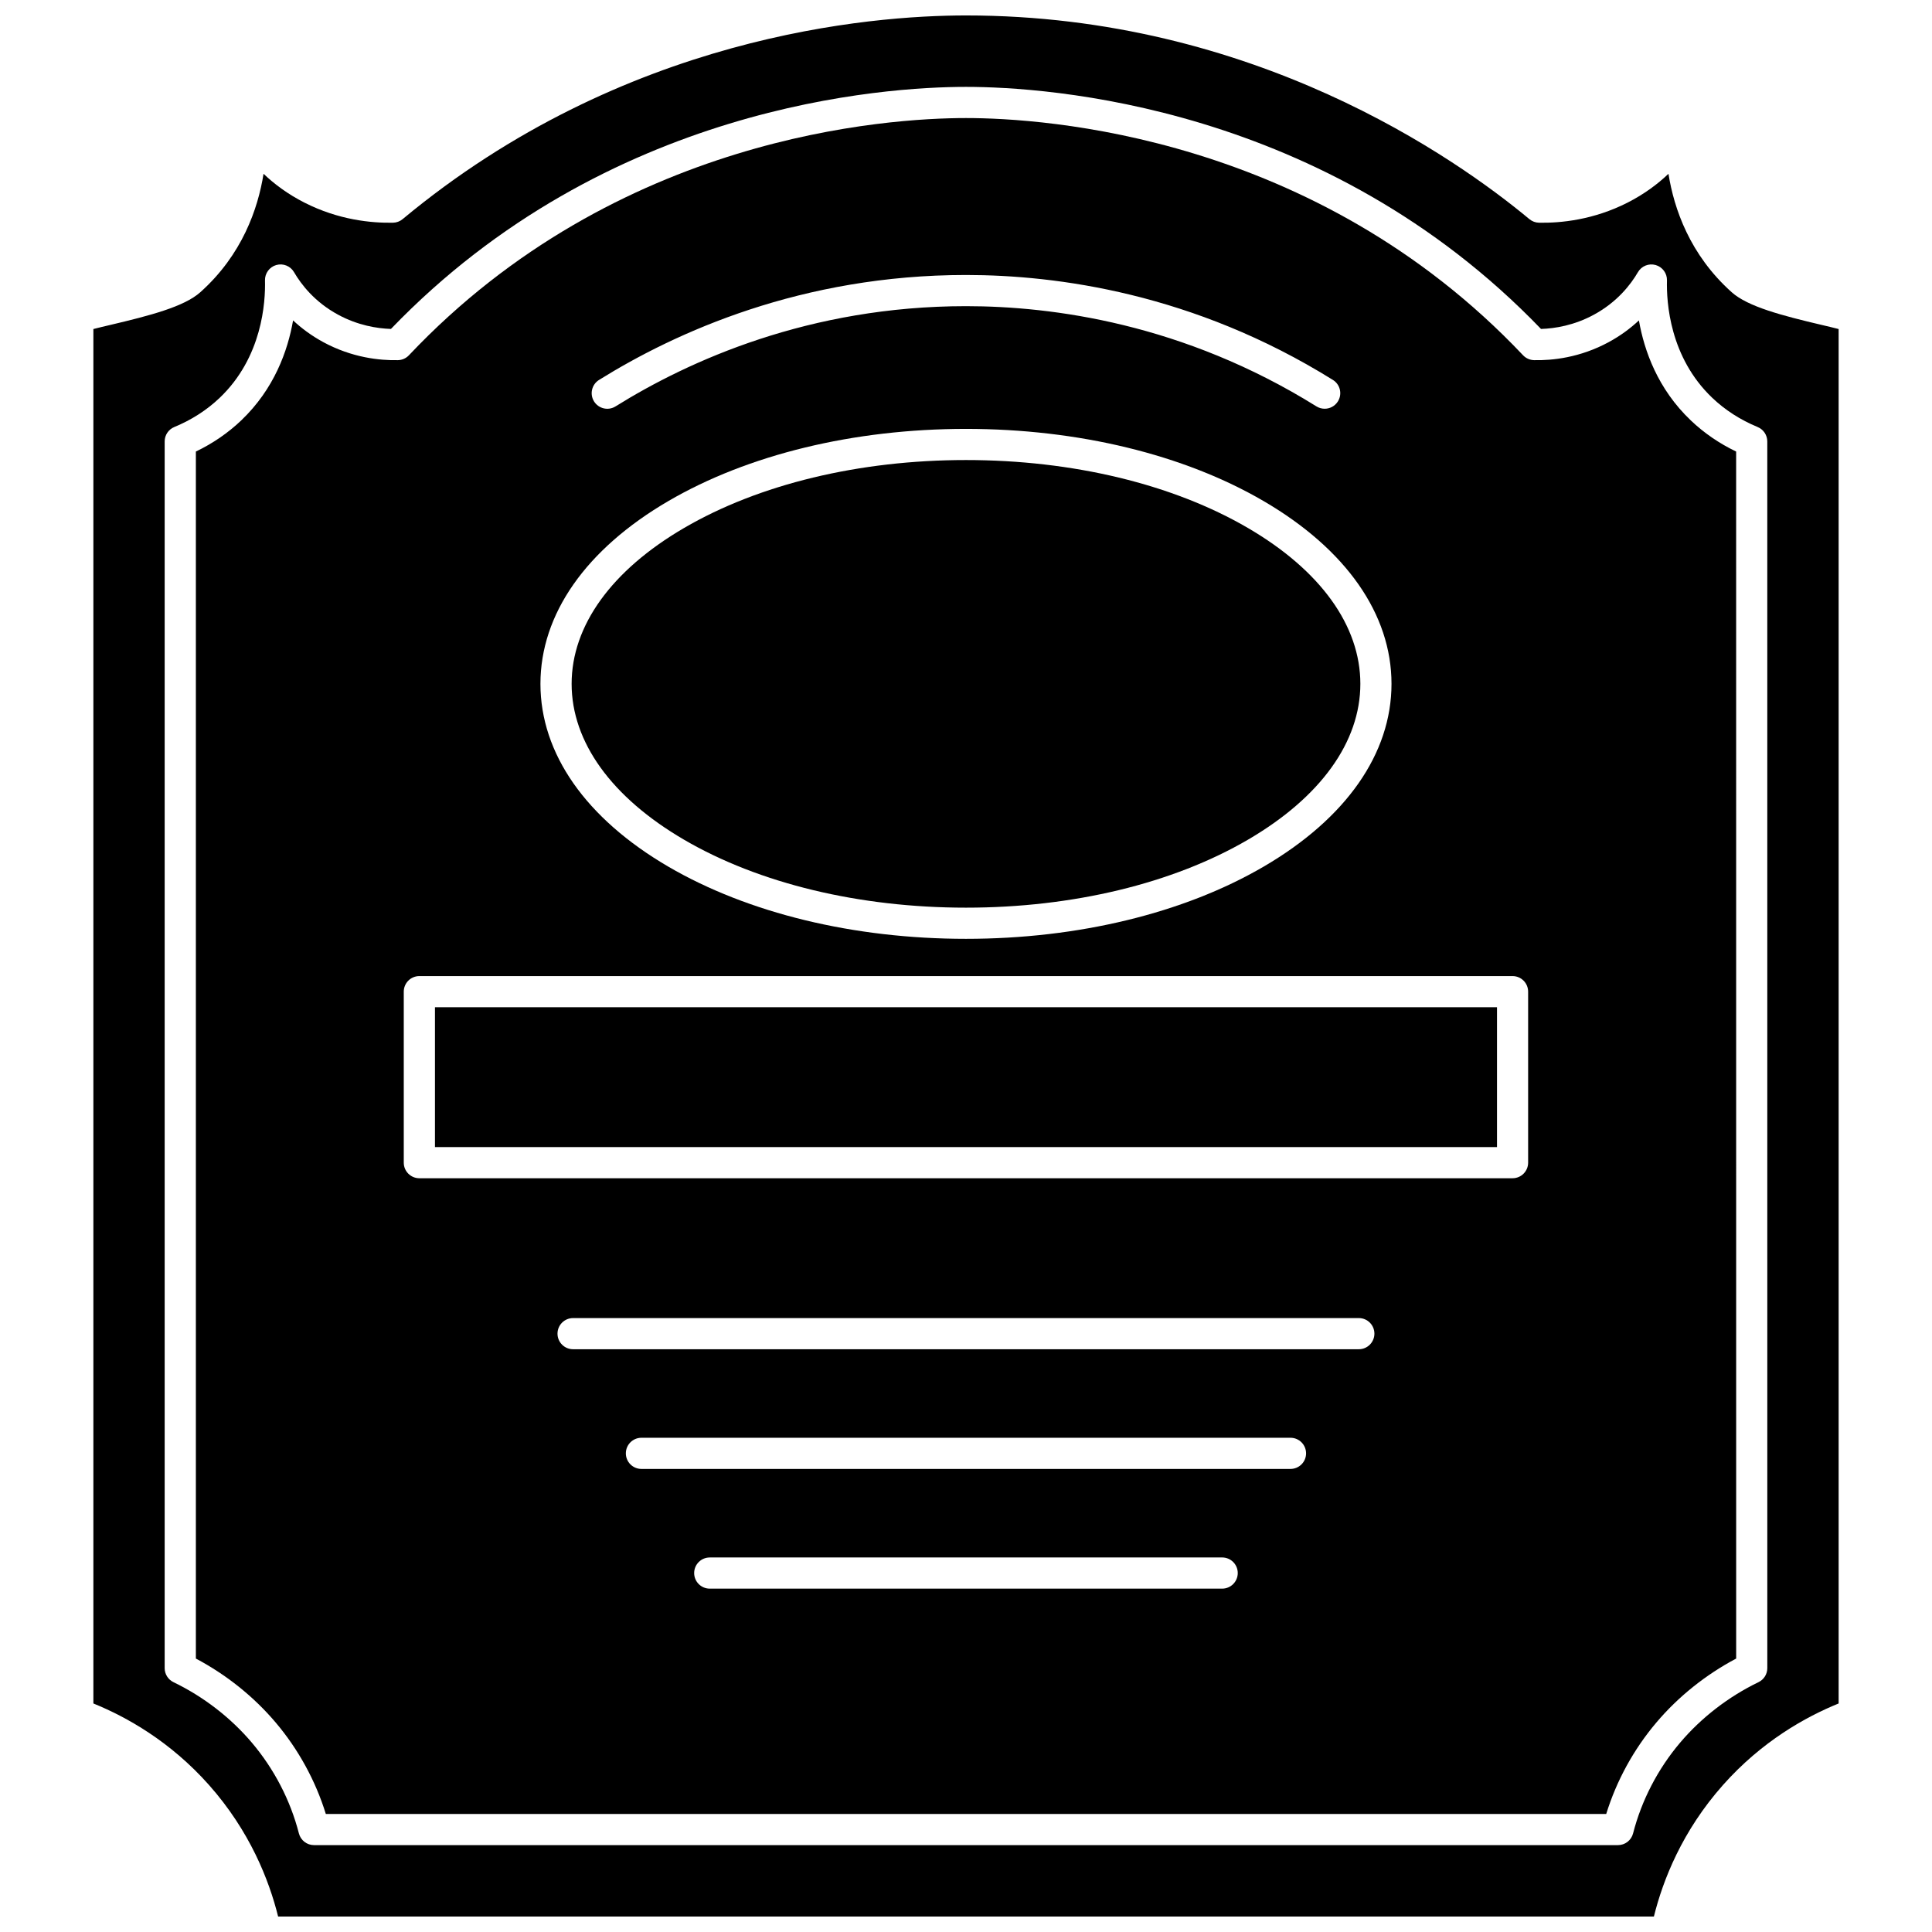
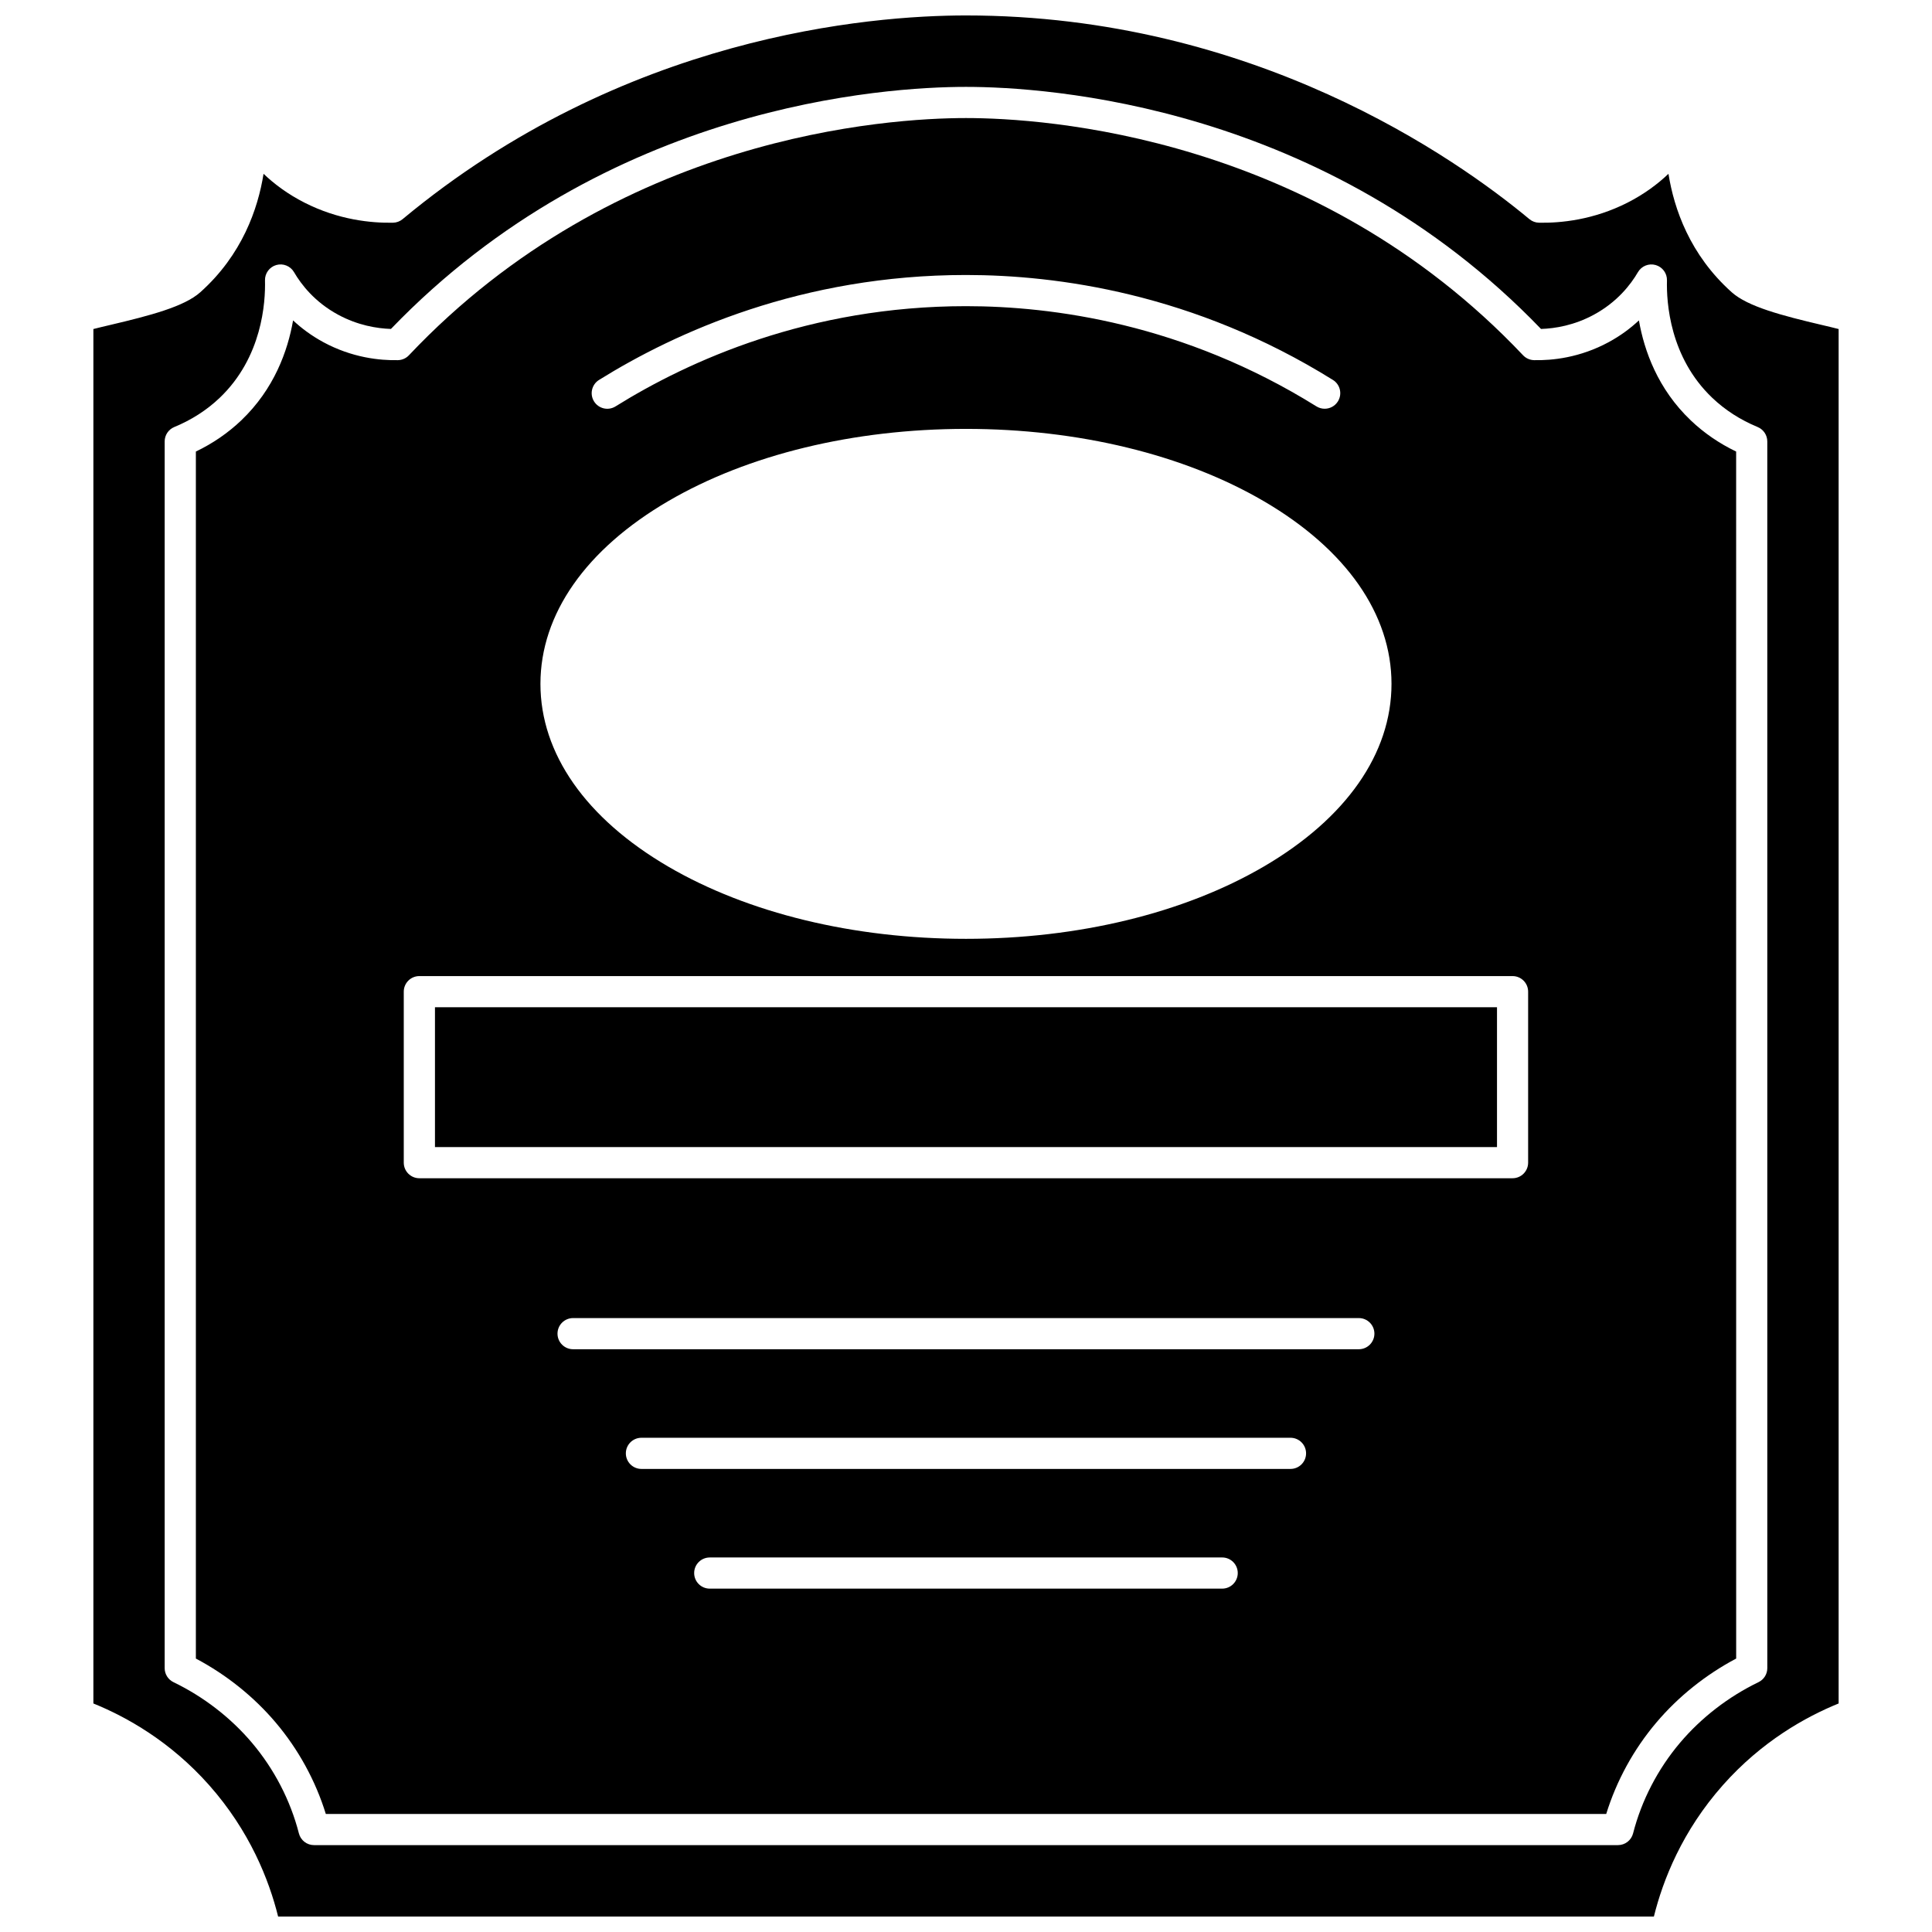
<svg xmlns="http://www.w3.org/2000/svg" width="800px" height="800px" version="1.1" viewBox="144 144 512 512">
  <defs>
    <clipPath id="a">
      <path d="m168 148.09h464v503.81h-464z" />
    </clipPath>
  </defs>
-   <path d="m325.26 366.52c19.895 11.617 46.438 18.02 74.738 18.02s54.84-6.398 74.738-18.02c19.199-11.211 29.773-25.879 29.773-41.293 0-15.418-10.574-30.082-29.773-41.293-19.895-11.617-46.438-18.02-74.738-18.02s-54.84 6.398-74.738 18.02c-19.199 11.211-29.773 25.879-29.773 41.293 0 15.414 10.574 30.078 29.773 41.293z" />
  <path d="m259.27 410.93h281.45v37.059h-281.45z" />
  <path d="m578.33 228.91c-2.184 2.043-4.828 4.039-8.012 5.762-7.613 4.125-14.957 4.879-19.77 4.773-1.105-0.023-2.156-0.488-2.918-1.293-55.152-58.332-126.95-62.867-147.63-62.867-20.691 0-92.484 4.535-147.63 62.867-0.762 0.805-1.812 1.27-2.918 1.293-4.812 0.105-12.16-0.652-19.77-4.773-3.184-1.727-5.828-3.723-8.012-5.762-1.398 8.02-4.988 18.164-13.754 26.512-3.492 3.324-7.523 6.09-12.008 8.242v319.87c8.082 4.277 15.363 10.109 21.176 16.98 5.996 7.086 10.543 15.398 13.262 24.203h339.32c2.719-8.801 7.266-17.113 13.262-24.203 5.812-6.871 13.094-12.703 21.176-16.98l-0.008-319.87c-4.484-2.152-8.516-4.918-12.008-8.242-8.773-8.348-12.359-18.492-13.758-26.512zm-275.58 15.777c20.371-12.688 53.781-27.812 97.246-27.812 23.992 0 60.336 4.824 97.242 27.812 1.938 1.207 2.527 3.754 1.32 5.688-0.785 1.258-2.129 1.945-3.508 1.945-0.746 0-1.5-0.203-2.18-0.625-35.25-21.953-69.961-26.559-92.875-26.559-41.512 0-73.418 14.445-92.875 26.566-1.938 1.207-4.484 0.613-5.691-1.324-1.207-1.938-0.613-4.484 1.32-5.691zm18.34 32.117c21.141-12.344 49.164-19.145 78.902-19.145 29.738 0 57.762 6.801 78.902 19.145 21.84 12.754 33.867 29.953 33.867 48.426 0 18.477-12.027 35.672-33.867 48.426-21.141 12.344-49.164 19.145-78.902 19.145-29.738 0-57.762-6.801-78.902-19.145-21.84-12.754-33.867-29.953-33.867-48.426 0.004-18.473 12.031-35.672 33.867-48.426zm146.8 288.2h-135.8c-2.281 0-4.129-1.848-4.129-4.129s1.848-4.129 4.129-4.129l135.8-0.004c2.281 0 4.129 1.848 4.129 4.129s-1.848 4.133-4.129 4.133zm18.105-31.723h-172.01c-2.281 0-4.129-1.848-4.129-4.129s1.848-4.129 4.129-4.129h172.01c2.281 0 4.129 1.848 4.129 4.129s-1.848 4.129-4.129 4.129zm18.109-31.719h-208.23c-2.281 0-4.129-1.848-4.129-4.129s1.848-4.129 4.129-4.129h208.23c2.281 0 4.129 1.848 4.129 4.129-0.004 2.277-1.852 4.129-4.129 4.129zm44.867-49.445c0 2.281-1.848 4.129-4.129 4.129h-289.71c-2.281 0-4.129-1.848-4.129-4.129v-45.316c0-2.281 1.848-4.129 4.129-4.129h289.71c2.281 0 4.129 1.848 4.129 4.129z" />
  <g clip-path="url(#a)">
    <path d="m626.77 230.11c-10.516-2.477-19.57-4.84-23.84-8.656-11.102-9.922-15.289-22.121-16.77-31.395-2.832 2.699-6.398 5.379-10.852 7.644-9.027 4.59-17.727 5.426-23.445 5.32-0.938-0.016-1.84-0.355-2.562-0.953-19.52-16.23-73.141-53.977-149.3-53.977-25.371 0-90.711 5.258-149.3 53.977-0.723 0.602-1.625 0.938-2.562 0.953-5.734 0.105-14.418-0.73-23.445-5.32-4.453-2.262-8.02-4.945-10.852-7.644-1.48 9.273-5.668 21.473-16.77 31.395-4.273 3.816-13.328 6.18-23.844 8.656-1.621 0.383-3.191 0.75-4.484 1.086v364.24c8.734 3.539 20.355 10.02 30.645 21.609 10.812 12.184 15.914 25.18 18.316 34.863h364.59c2.402-9.684 7.504-22.684 18.316-34.863 10.289-11.59 21.914-18.066 30.645-21.609v-364.24c-1.293-0.336-2.863-0.703-4.484-1.086zm-14.414 355.96c0 1.586-0.906 3.027-2.332 3.719-7.977 3.856-15.168 9.41-20.797 16.059-5.898 6.969-10.199 15.277-12.445 24.023-0.469 1.828-2.117 3.102-4 3.102h-345.57c-1.887 0-3.531-1.277-4-3.102-2.246-8.75-6.551-17.059-12.445-24.023-5.625-6.648-12.816-12.203-20.797-16.059-1.426-0.691-2.332-2.133-2.332-3.719v-325.09c0-1.672 1.008-3.18 2.555-3.816 4.574-1.891 8.617-4.488 12.02-7.731 11.293-10.75 12.16-25.344 12.012-31.121-0.047-1.887 1.188-3.566 3-4.082 1.816-0.512 3.746 0.266 4.695 1.895 1.918 3.297 5.5 7.926 11.688 11.277 5.203 2.816 10.254 3.644 13.996 3.769 57.25-59.496 131.02-64.148 152.39-64.148s95.145 4.652 152.39 64.152c3.742-0.125 8.793-0.949 13.996-3.769 6.188-3.352 9.773-7.984 11.688-11.277 0.949-1.633 2.879-2.41 4.695-1.895 1.816 0.516 3.051 2.195 3 4.082-0.152 5.777 0.715 20.371 12.012 31.121 3.402 3.238 7.449 5.84 12.02 7.731 1.543 0.637 2.555 2.144 2.555 3.816z" />
  </g>
</svg>